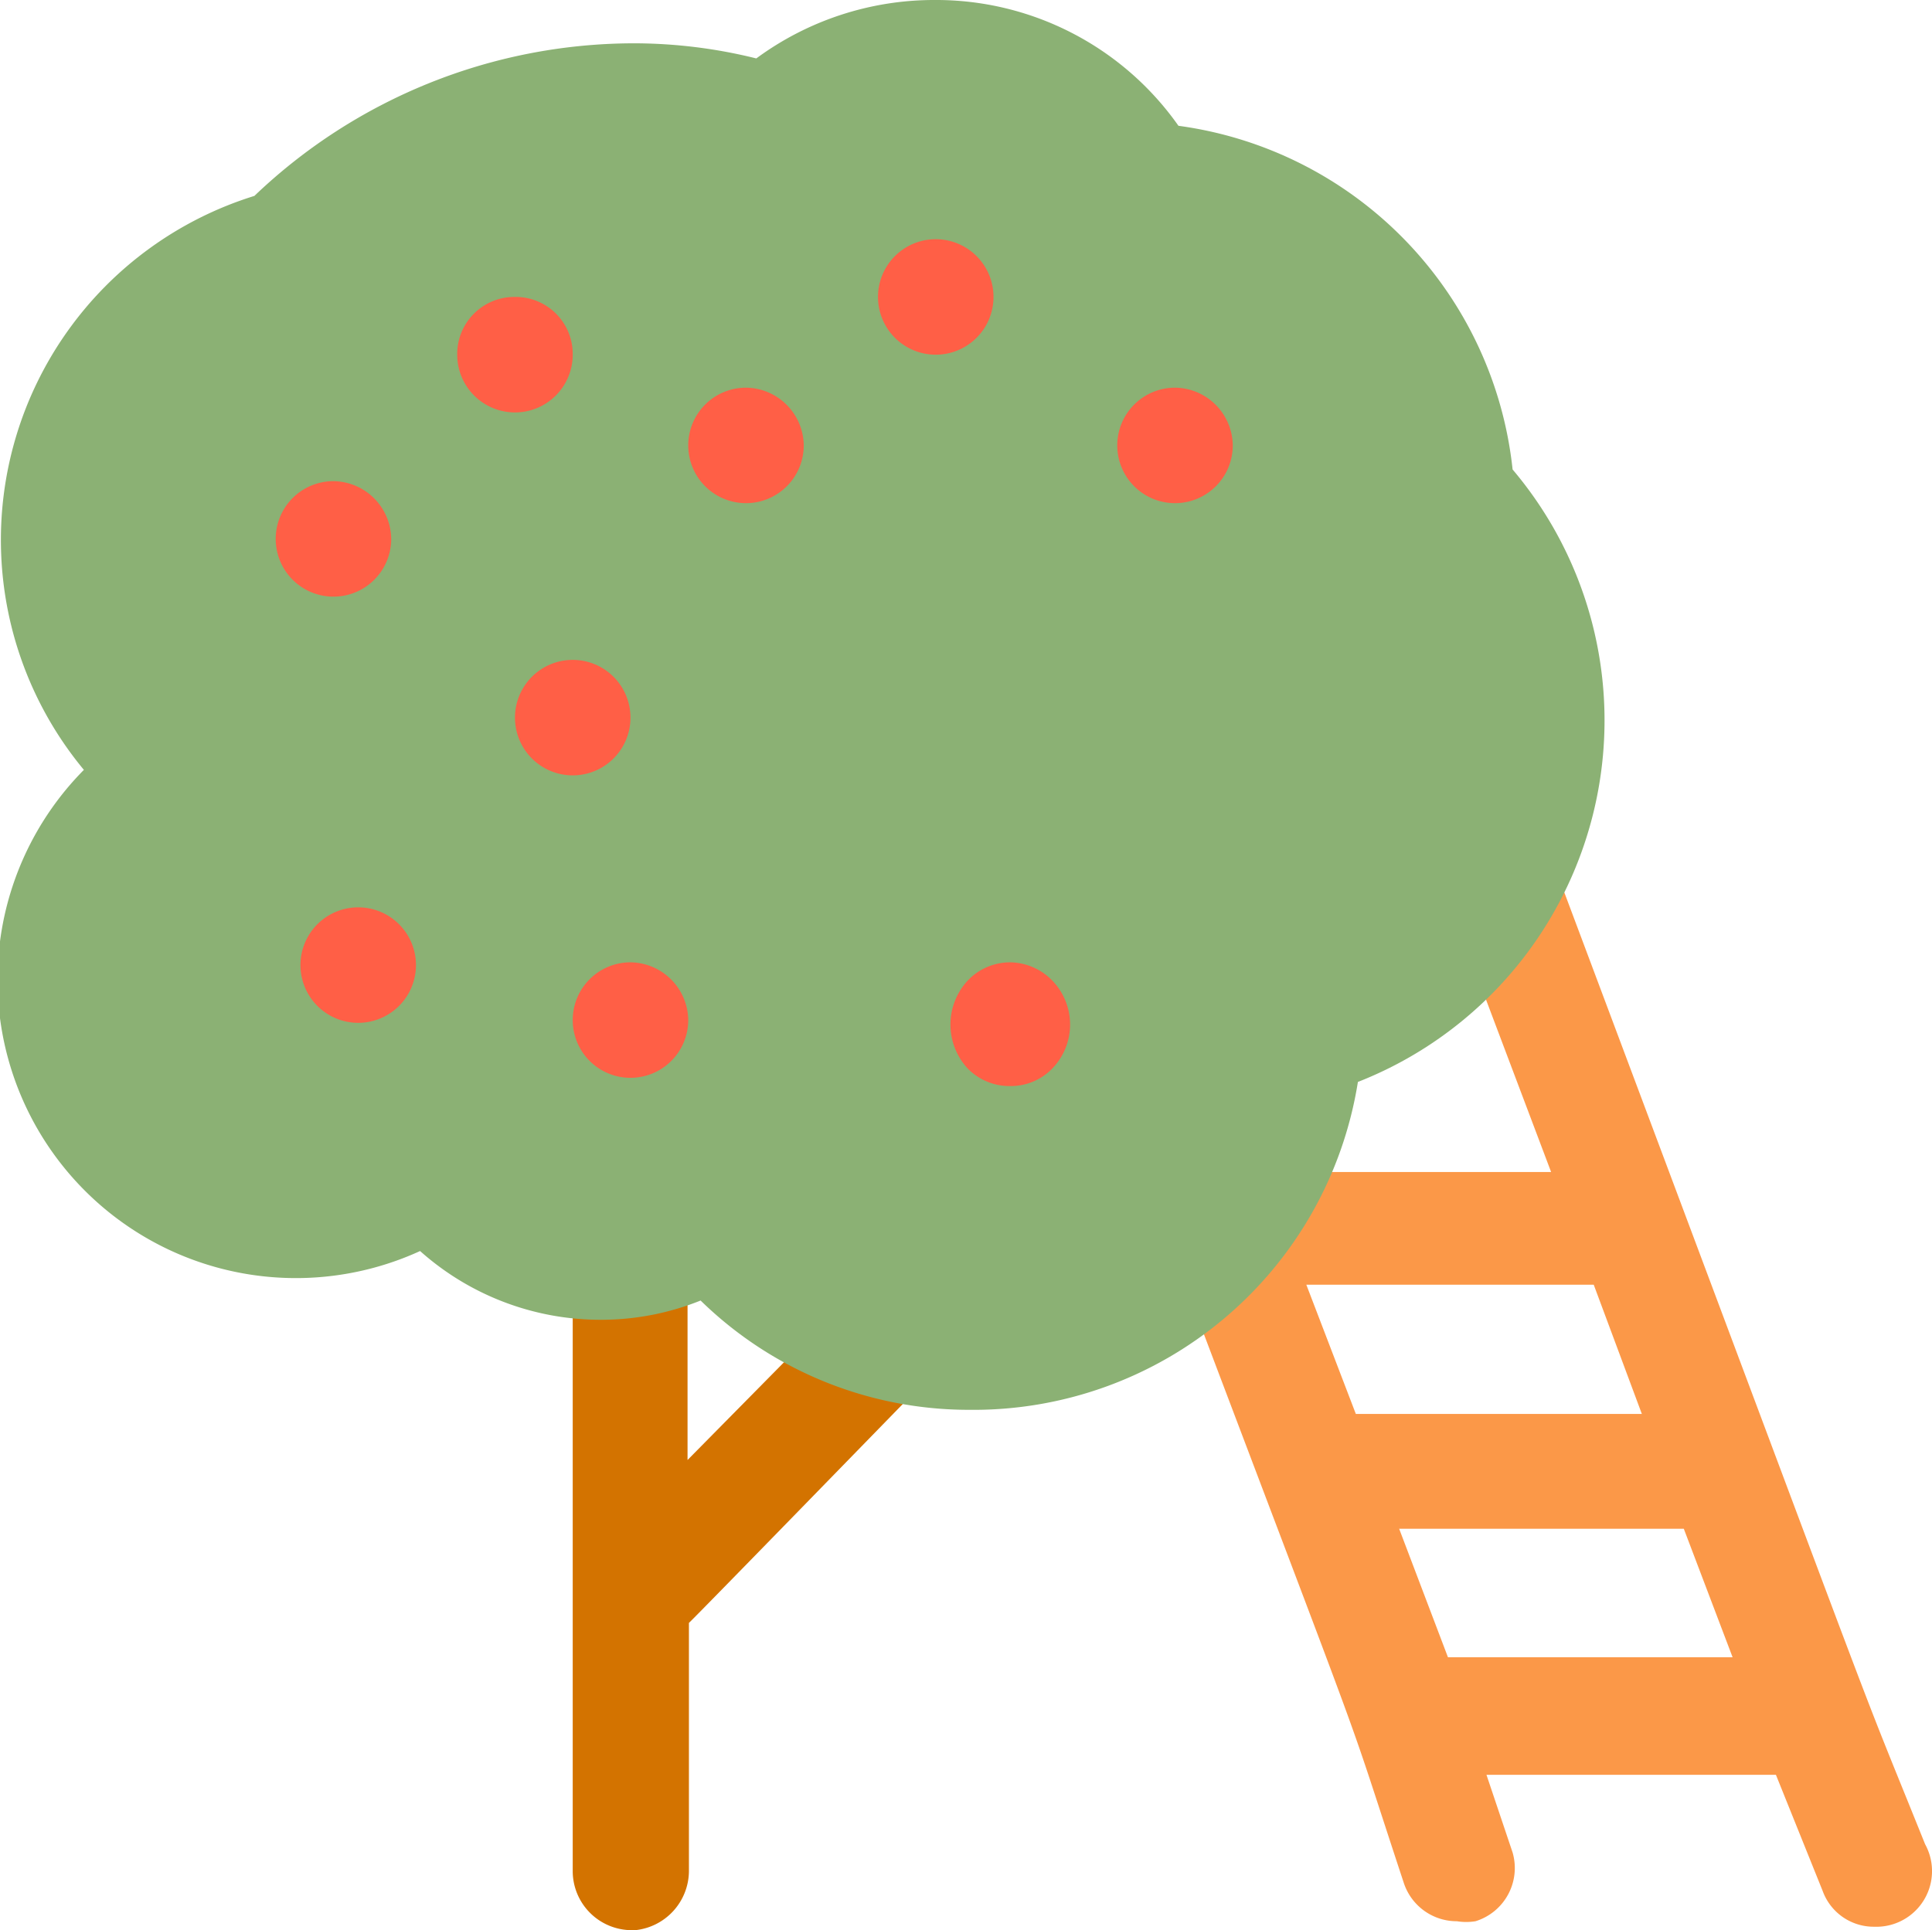
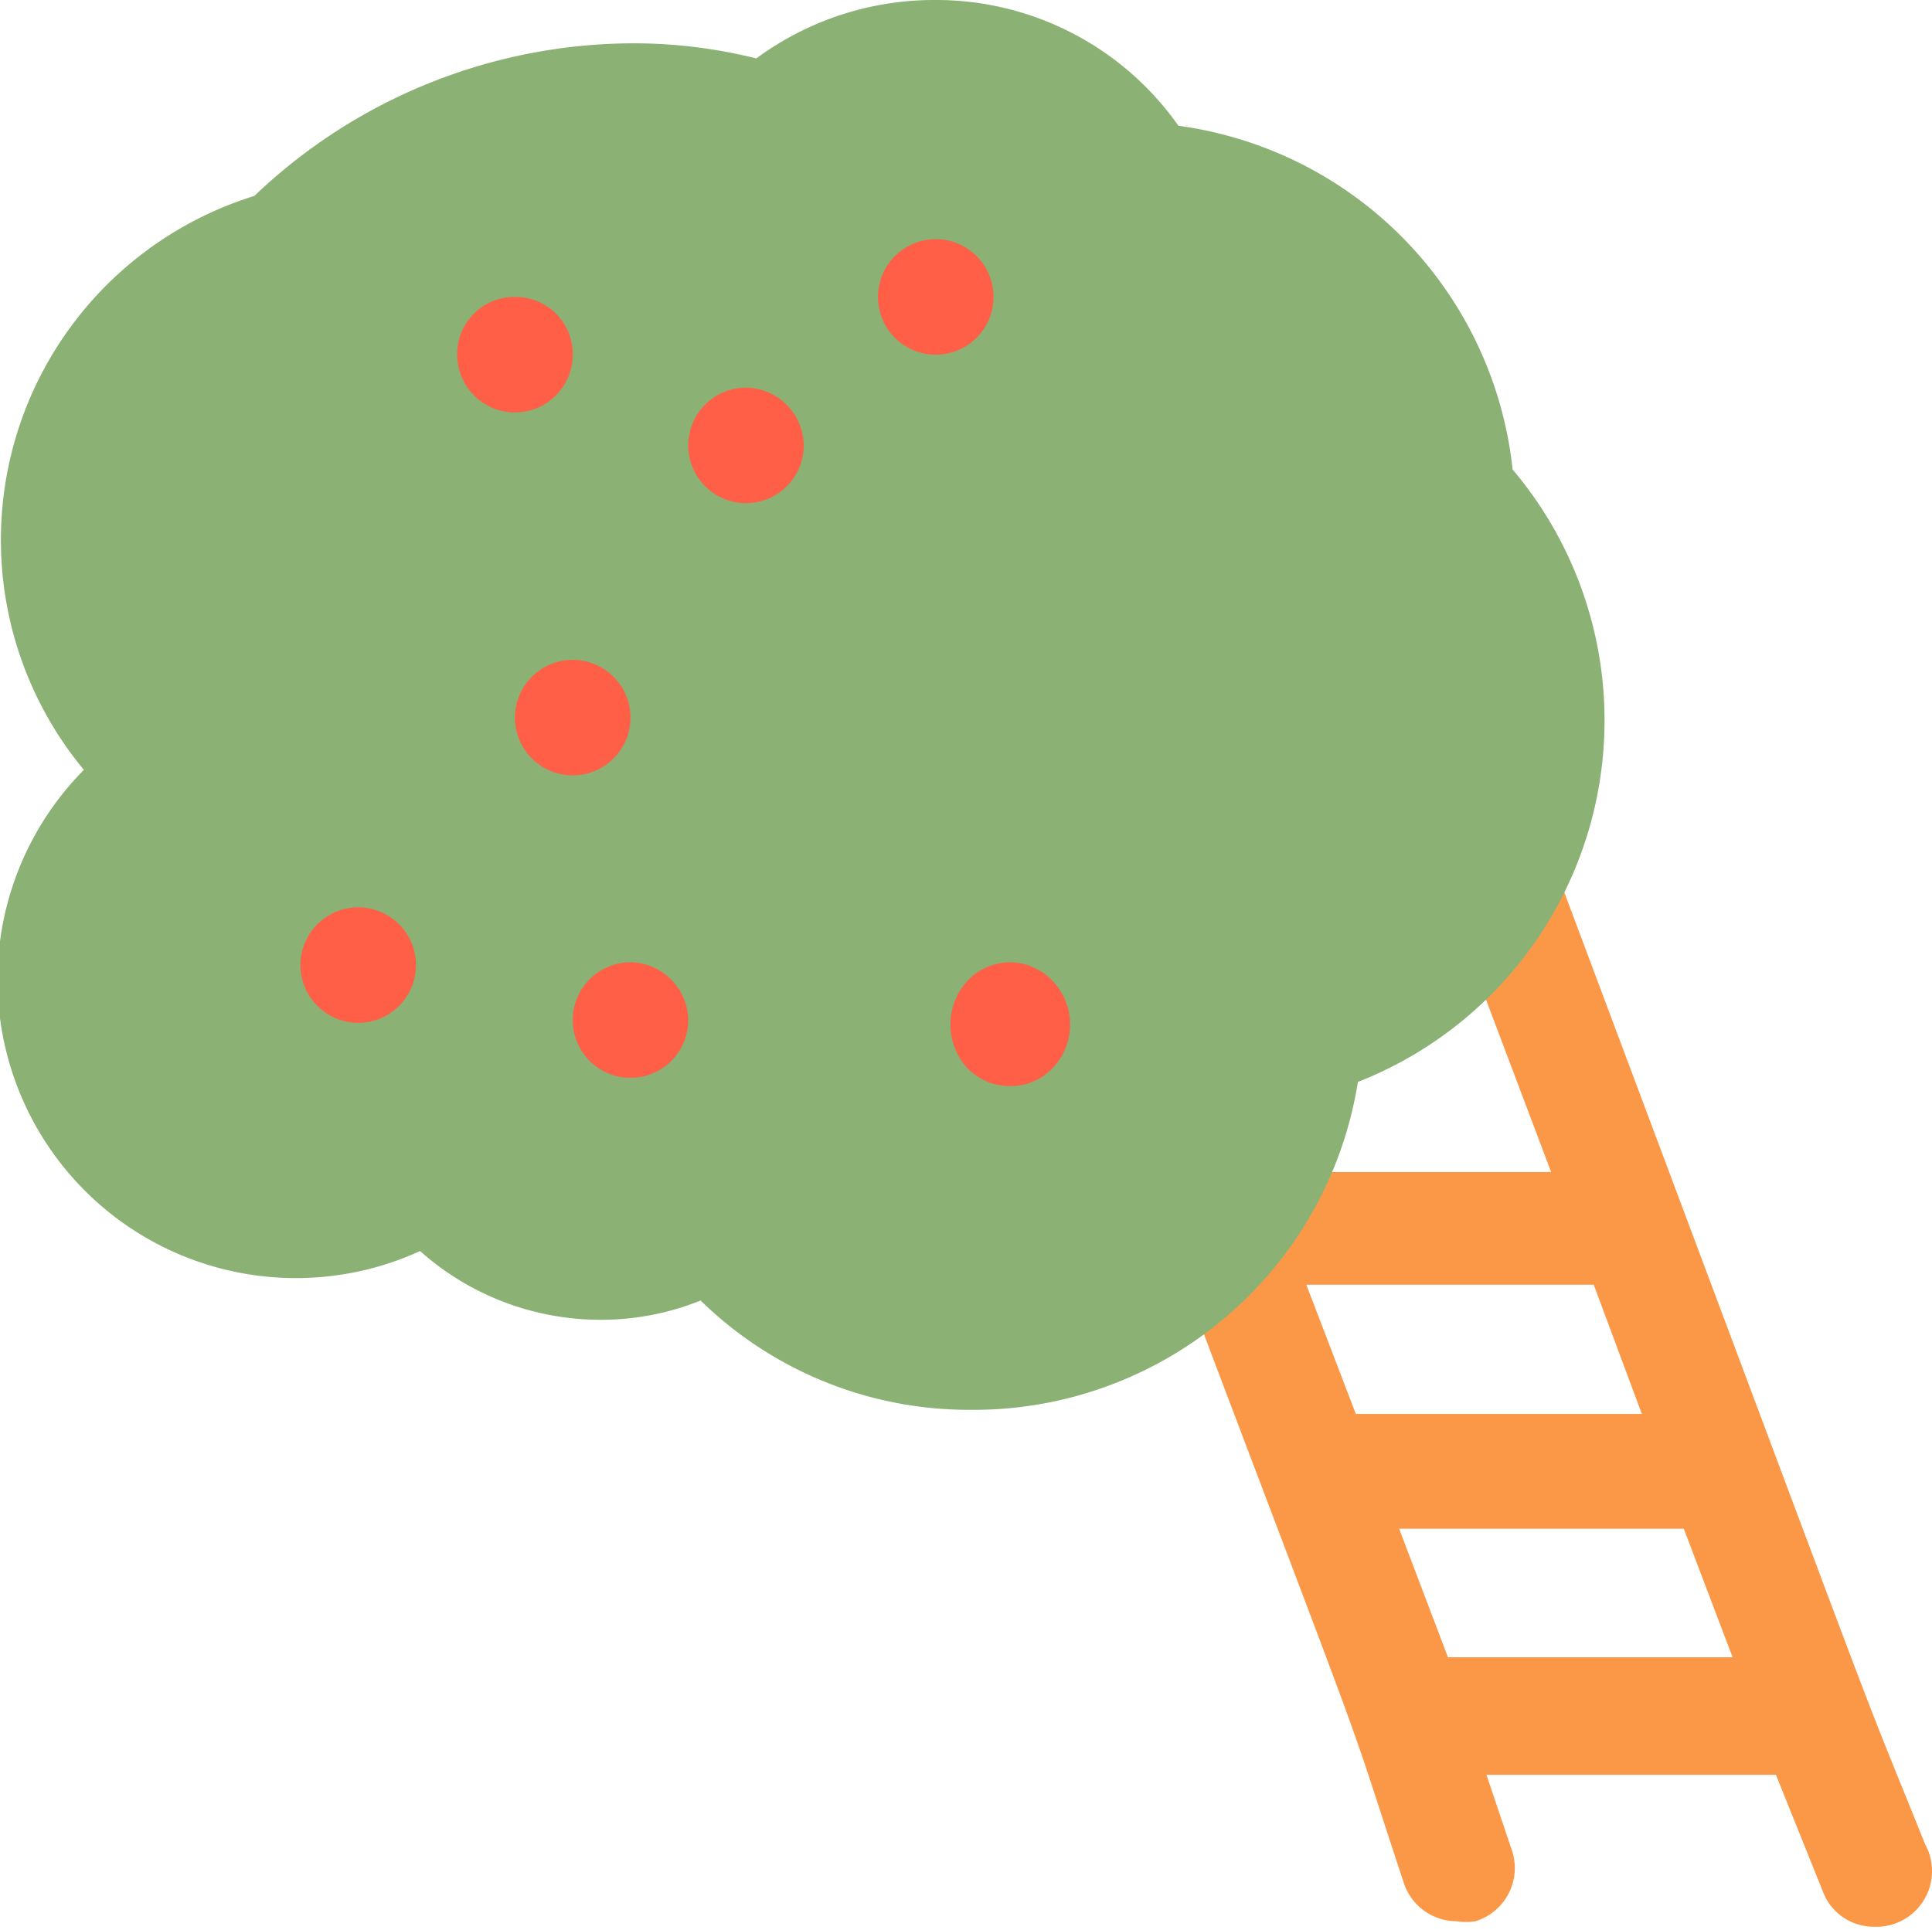
<svg xmlns="http://www.w3.org/2000/svg" viewBox="0 0 28.1 28.08">
  <defs>
    <style>.cls-1{fill:#fb9848;}.cls-1,.cls-2,.cls-3,.cls-4{fill-rule:evenodd;}.cls-2{fill:#d37300;}.cls-3{fill:#8bb174;}.cls-4{fill:#ff5f46;}</style>
  </defs>
  <g id="Camada_2" data-name="Camada 2">
    <g id="Camada_1-2" data-name="Camada 1">
      <path class="cls-1" d="M21.86,12a.92.92,0,0,0-.28.05.87.87,0,0,0-.5,1.08l1.48,3.92H17.89a.89.89,0,0,0-.83,1.17c3.08,8.14,2.4,6.27,3.36,9.18a.81.81,0,0,0,.77.55.84.84,0,0,0,.27,0,.81.81,0,0,0,.54-1l-.38-1.13h4.21l.68,1.69a.79.79,0,0,0,.75.52h0A.81.81,0,0,0,28,26.83c-1.18-2.93-.14-.23-5.41-14.28A.82.82,0,0,0,21.86,12Zm2.63,10.24.71,1.87H21.06l-.71-1.87Zm-1.31-3.55.7,1.88H19.72L19,18.69Z" />
-       <path class="cls-2" d="M9.16,17.52a.85.85,0,0,0-.83.85v8.86a.86.86,0,0,0,.86.85h.05a.87.87,0,0,0,.78-.85V23.61c.1-.09,3.26-3.34,3.4-3.48a.81.81,0,0,0,0-1.15.9.9,0,0,0-.61-.25.81.81,0,0,0-.58.25L10,21.24V18.37A.85.85,0,0,0,9.16,17.52Z" />
      <path class="cls-3" d="M13.59,0A4.36,4.36,0,0,0,11,.85,7.39,7.39,0,0,0,9.21.63,8,8,0,0,0,3.7,2.85,5.24,5.24,0,0,0,1.22,11.2a4.34,4.34,0,0,0,4.89,7,3.94,3.94,0,0,0,2.65,1,3.87,3.87,0,0,0,1.43-.28,5.58,5.58,0,0,0,3.91,1.59,5.66,5.66,0,0,0,5.65-4.77A5.65,5.65,0,0,0,22,6.83a5.65,5.65,0,0,0-4.86-5A4.31,4.31,0,0,0,13.59,0Z" />
-       <path class="cls-4" d="M4.84,7a.84.84,0,1,0,.85.85A.85.85,0,0,0,4.84,7Z" />
+       <path class="cls-4" d="M4.84,7A.85.85,0,0,0,4.84,7Z" />
      <path class="cls-4" d="M7.48,4.32a.83.83,0,0,0-.83.84.84.84,0,1,0,1.68,0A.83.83,0,0,0,7.48,4.32Z" />
      <path class="cls-4" d="M13.61,3.48a.84.84,0,1,0,0,1.68.84.84,0,1,0,0-1.68Z" />
-       <path class="cls-4" d="M17.1,5.64a.84.84,0,1,0,.83.83A.85.85,0,0,0,17.1,5.64Z" />
      <path class="cls-4" d="M10.86,5.64a.84.84,0,1,0,.83.83A.85.85,0,0,0,10.86,5.64Z" />
      <path class="cls-4" d="M8.33,9.6a.84.84,0,1,0,0,1.68.84.84,0,1,0,0-1.68Z" />
      <path class="cls-4" d="M5.21,13.2a.84.84,0,1,0,0,1.68.84.84,0,1,0,0-1.68Z" />
      <path class="cls-4" d="M9.16,14a.84.84,0,0,0-.83.84.84.84,0,1,0,1.68,0A.85.85,0,0,0,9.16,14Z" />
      <path class="cls-4" d="M14.69,14a.85.85,0,0,0-.61.26.94.94,0,0,0,0,1.29.85.85,0,0,0,.61.25.84.84,0,0,0,.61-.25.92.92,0,0,0,0-1.29A.87.87,0,0,0,14.69,14Z" />
    </g>
  </g>
</svg>